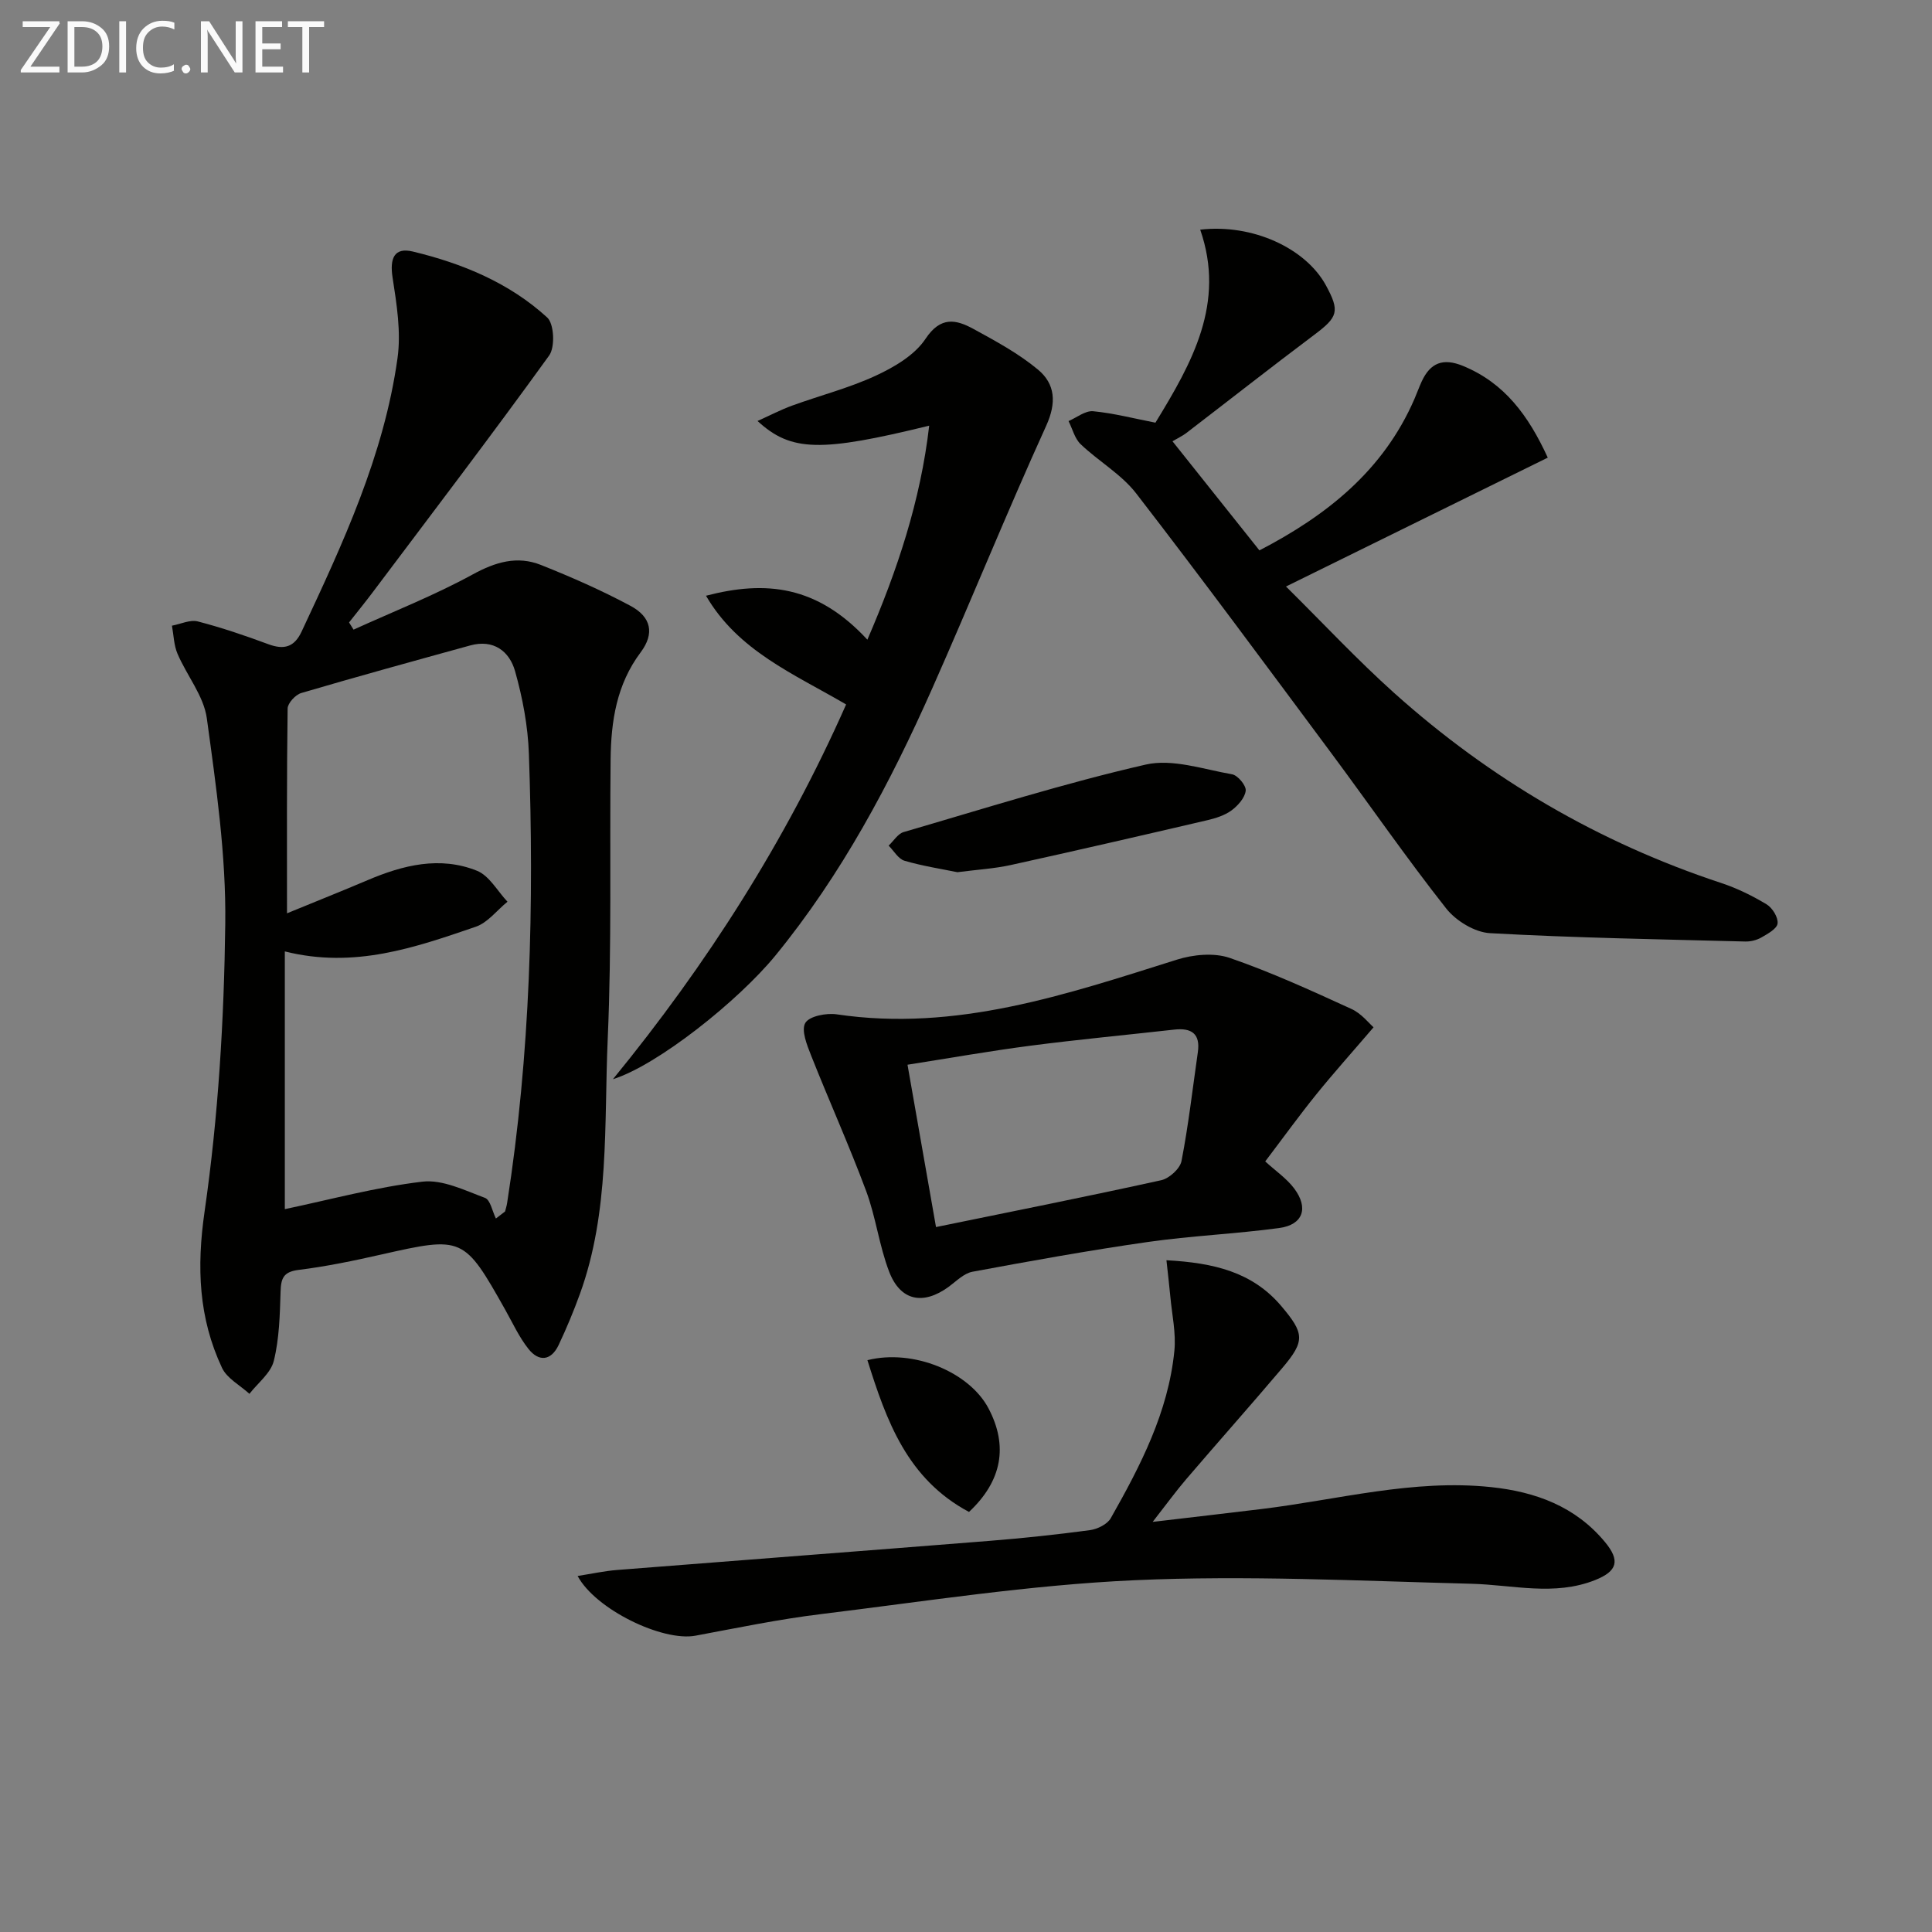
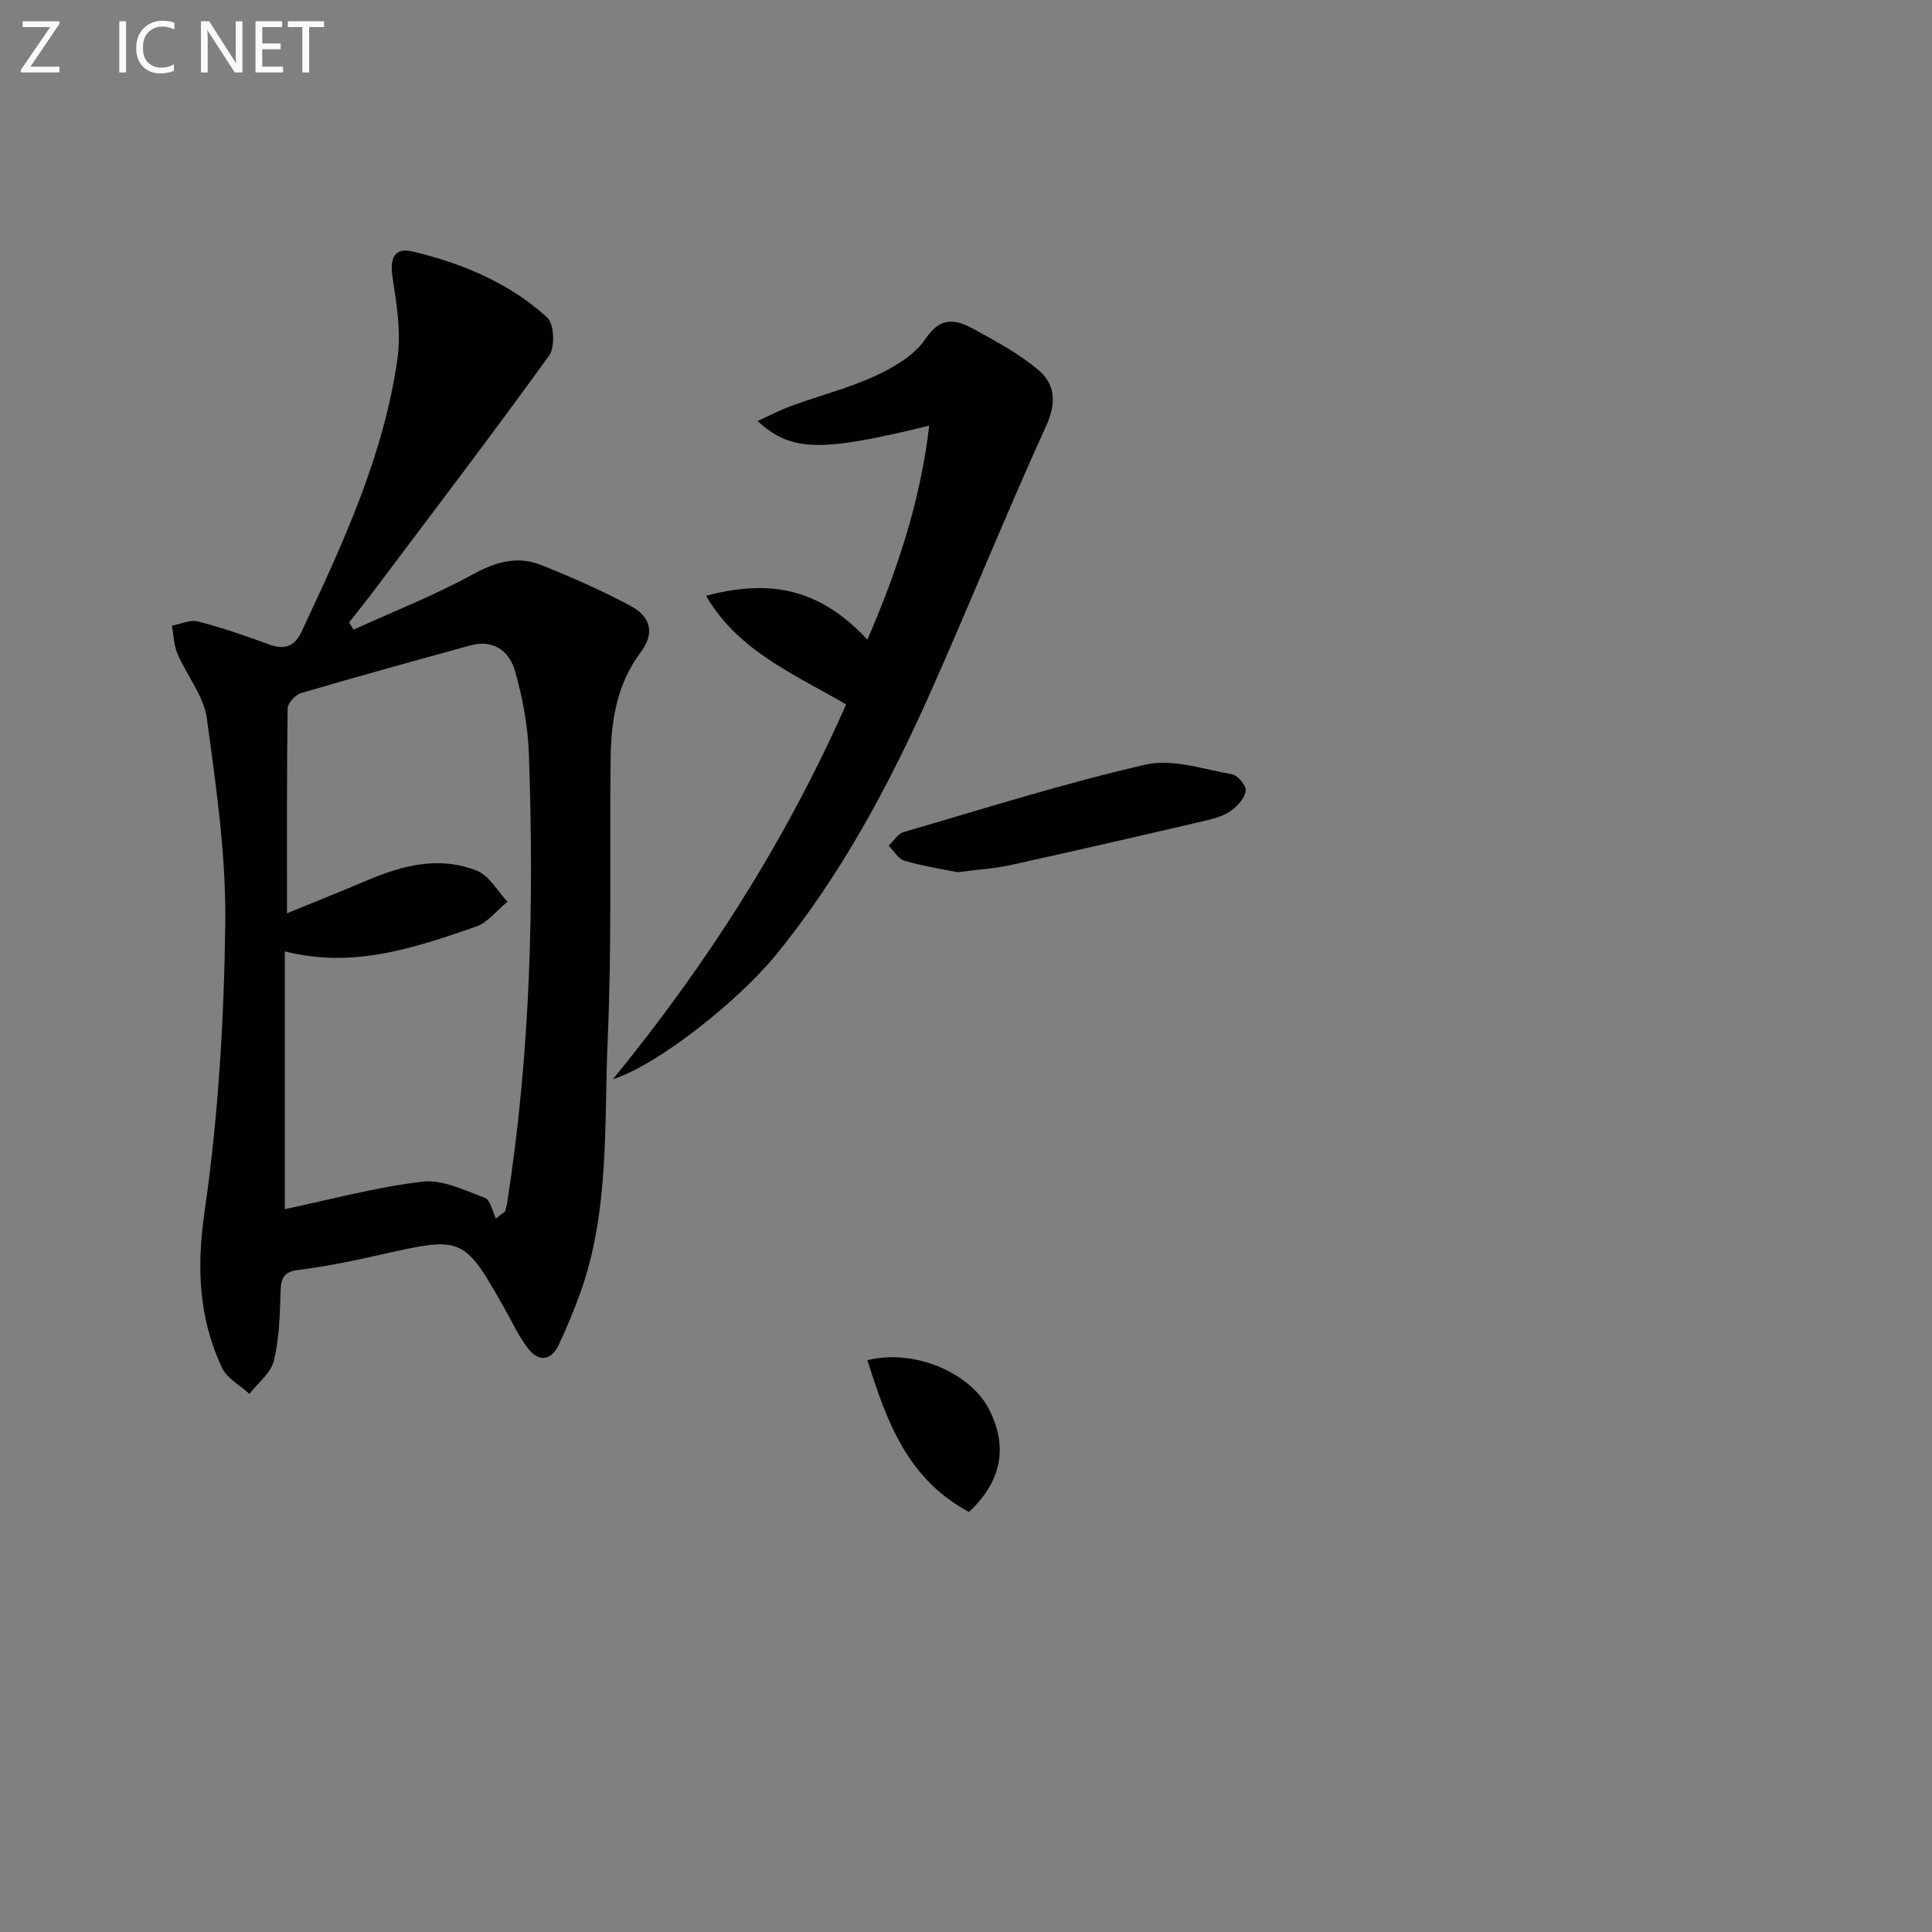
<svg xmlns="http://www.w3.org/2000/svg" enable-background="new 0 0 400 400" viewBox="0 0 400 400">
  <rect x="0" y="0" width="400" height="400" fill="#808080" stroke="none" />
  <path d="m73.2 130.36c8.24-3.75 16.71-7.08 24.63-11.41 4.75-2.6 9.25-3.94 14.17-1.98 6.31 2.51 12.55 5.26 18.53 8.46 4.31 2.31 5.03 5.73 2.11 9.63-4.99 6.66-6.13 14.24-6.22 22.14-.21 19.32.25 38.66-.6 57.94-.77 17.67.44 35.67-5.76 52.77-1.3 3.58-2.77 7.11-4.4 10.56-1.55 3.27-4.08 3.53-6.23.83-1.94-2.43-3.27-5.36-4.81-8.1-8.56-15.22-8.81-15.28-25.7-11.46-5.65 1.28-11.36 2.47-17.1 3.18-3.16.39-3.65 1.76-3.73 4.51-.15 4.8-.26 9.71-1.4 14.32-.62 2.54-3.3 4.57-5.05 6.83-1.94-1.78-4.65-3.19-5.68-5.39-4.84-10.32-5.27-20.81-3.6-32.38 2.84-19.66 4.03-39.67 4.28-59.56.18-14.17-1.89-28.44-3.82-42.54-.64-4.64-4.14-8.84-6.07-13.36-.76-1.78-.79-3.86-1.15-5.81 1.79-.33 3.75-1.29 5.35-.88 4.95 1.28 9.82 2.94 14.62 4.72 3.24 1.2 5.36.61 6.87-2.61 8.53-18.21 17.05-36.47 19.86-56.61.76-5.42-.17-11.19-1.02-16.69-.62-3.98.34-6.31 4.16-5.4 10.25 2.46 19.99 6.47 27.85 13.66 1.44 1.31 1.66 6.13.41 7.87-11.94 16.54-24.31 32.76-36.57 49.07-1.58 2.1-3.24 4.13-4.86 6.2.31.5.62 1 .93 1.49zm29.47 121.92c.63-.49 1.27-.97 1.9-1.46.14-.57.33-1.14.42-1.72 4.83-30.86 5.61-61.92 4.51-93.05-.2-5.74-1.3-11.56-2.86-17.09-1.16-4.12-4.45-6.66-9.28-5.33-11.68 3.22-23.36 6.43-34.98 9.85-1.2.35-2.81 2.09-2.83 3.21-.19 13.63-.13 27.26-.13 42.4 6.15-2.52 11.43-4.63 16.66-6.85 7.37-3.14 14.99-5.04 22.67-1.96 2.55 1.02 4.24 4.21 6.32 6.41-2.18 1.77-4.09 4.34-6.59 5.19-12.52 4.28-25.1 8.72-39.51 5.1v53.36c9.39-1.97 18.85-4.55 28.48-5.69 4.15-.49 8.75 1.79 12.94 3.35 1.14.41 1.54 2.8 2.28 4.28z" fill="#010100" />
-   <path d="m239.22 87.51c7.57-12.37 14.57-24.73 9.27-39.96 10.83-1.26 21.85 3.84 26.04 11.55 2.91 5.36 2.48 6.54-2.43 10.22-8.91 6.69-17.67 13.57-26.51 20.35-.79.6-1.71 1.02-2.84 1.69 6.32 7.93 12 15.06 18 22.59 13.96-7.24 25.66-16.53 32.09-31.34.53-1.22.97-2.48 1.53-3.68 1.78-3.8 4.37-4.86 8.48-3.19 8.63 3.53 13.59 10.28 17.6 19.01-17.81 8.77-35.49 17.47-54.2 26.68 7.63 7.54 14.72 15.16 22.44 22.08 19.81 17.75 42.33 30.94 67.65 39.3 3.28 1.08 6.45 2.64 9.41 4.42 1.2.72 2.42 2.7 2.28 3.96-.12 1.09-2.04 2.15-3.35 2.9-.97.56-2.24.87-3.36.84-17.62-.46-35.26-.75-52.85-1.73-3.15-.18-7.03-2.55-9.05-5.11-8.23-10.44-15.8-21.4-23.73-32.08-13.4-18.02-26.73-36.09-40.46-53.86-3.07-3.97-7.78-6.64-11.49-10.18-1.24-1.18-1.69-3.17-2.51-4.79 1.7-.73 3.47-2.19 5.1-2.04 4.23.41 8.42 1.5 12.89 2.37z" fill="#010100" />
-   <path d="m241.5 260.92c9.76.53 17.78 2.41 23.78 9.49 4.78 5.65 4.96 7.21.23 12.79-6.56 7.74-13.31 15.33-19.91 23.04-2.13 2.49-4.07 5.16-6.95 8.85 8.36-.99 15.48-1.8 22.59-2.67 15.79-1.92 31.34-6.23 47.47-4.53 9.21.97 17.48 4 23.59 11.38 3.19 3.85 2.56 6.03-2.06 7.87-8.45 3.36-17.03.98-25.62.76-23.26-.6-46.57-1.78-69.78-.73-21.68.98-43.25 4.37-64.84 7.01-8.72 1.06-17.36 2.86-26 4.47-6.81 1.27-20.69-5.42-24.41-12.36 2.87-.45 5.55-1.04 8.26-1.25 25.67-2.03 51.34-3.97 77.01-6.02 6.95-.56 13.89-1.29 20.8-2.22 1.55-.21 3.59-1.21 4.31-2.47 6.15-10.86 11.91-21.96 13.17-34.64.37-3.7-.5-7.53-.84-11.29-.21-2.26-.48-4.5-.8-7.48z" fill="#010100" />
-   <path d="m284.38 212.69c-4.32 5.05-8.21 9.38-11.87 13.91-3.54 4.38-6.84 8.96-10.56 13.86 2.18 1.99 4.44 3.53 5.99 5.59 3.05 4.06 1.84 7.53-3.09 8.2-9.04 1.22-18.19 1.6-27.21 2.89-12.15 1.74-24.23 3.92-36.3 6.16-1.78.33-3.36 1.97-4.94 3.13-5.28 3.84-9.98 2.93-12.31-3.14-2.07-5.39-2.75-11.3-4.77-16.72-3.52-9.44-7.67-18.65-11.38-28.02-.86-2.17-2.1-5.25-1.21-6.76.84-1.42 4.37-2.1 6.52-1.78 24.7 3.66 47.47-4.1 70.4-11.32 3.39-1.07 7.69-1.48 10.93-.37 8.58 2.95 16.88 6.76 25.15 10.54 2.14.95 3.75 3.06 4.65 3.83zm-90.59 41.36c15.88-3.25 31.29-6.32 46.63-9.7 1.67-.37 3.9-2.4 4.2-3.98 1.44-7.44 2.3-15 3.38-22.52.56-3.88-1.36-5.08-4.9-4.68-9.89 1.11-19.81 2.04-29.67 3.32-8.46 1.1-16.88 2.59-25.54 3.95 1.99 11.33 3.89 22.19 5.9 33.61z" fill="#010100" />
  <path d="m126.9 223.44c19.43-23.76 35.79-49.36 48.28-77.59-10.79-6.32-22.37-11.07-29.01-22.51 12.36-3.22 23.01-2.15 33.41 9.1 6.19-14.32 11.01-28.77 12.8-44.31-22.46 5.5-28.58 5.43-35.54-.97 2.61-1.17 4.83-2.34 7.18-3.19 5.77-2.1 11.78-3.63 17.32-6.2 3.83-1.78 8.04-4.25 10.27-7.61 3.12-4.69 6.27-4.05 9.91-2.07 4.63 2.53 9.37 5.09 13.39 8.44 3.56 2.97 3.87 6.84 1.69 11.63-8.18 17.99-15.58 36.32-23.6 54.39-8.72 19.65-18.77 38.55-32.48 55.31-7.69 9.38-24.35 22.66-33.62 25.58z" fill="#010100" />
  <path d="m198.22 180.58c-3.27-.67-7.19-1.27-10.95-2.37-1.29-.38-2.2-2.05-3.29-3.13 1.03-.96 1.9-2.46 3.11-2.81 16.65-4.85 33.22-10.1 50.11-13.97 5.54-1.27 11.95.98 17.89 2.01 1.18.21 2.94 2.33 2.82 3.39-.16 1.47-1.61 3.1-2.93 4.08-1.42 1.04-3.28 1.63-5.04 2.04-13.54 3.16-27.08 6.28-40.65 9.27-3.39.75-6.89.95-11.07 1.49z" fill="#010100" />
  <path d="m200.62 313.03c-12.81-6.83-17.1-18.9-21.03-31.42 9.47-2.38 21.09 2.43 25.07 9.98 4.09 7.76 2.82 15.02-4.04 21.44z" fill="#010100" />
  <g fill="#fafafa">
    <path d="m12.4 4.8-6.1 9h6v1.2h-8v-.5l6.1-8.9h-5.7v-1.2h7.6v.4z" />
-     <path d="m14 15v-10.6h3c1.6 0 2.9.5 4 1.4s1.6 2.2 1.6 3.8-.5 3-1.6 3.9-2.4 1.5-4 1.5zm1.4-9.4v8.2h1.6c1.3 0 2.4-.4 3.1-1.1s1.1-1.8 1.1-3.1-.4-2.3-1.2-3-1.8-1-3.1-1z" />
    <path d="m26.1 4.4v10.6h-1.4v-10.6z" />
    <path d="m36.1 14.6c-.8.4-1.8.6-2.9.6-1.5 0-2.7-.5-3.6-1.4s-1.4-2.2-1.4-3.8c0-1.7.5-3.1 1.5-4.1s2.3-1.6 3.9-1.6c1 0 1.8.1 2.5.4v1.4c-.8-.4-1.6-.6-2.5-.6-1.2 0-2.1.4-2.9 1.2s-1.1 1.8-1.1 3.2c0 1.3.3 2.3 1 3s1.6 1.1 2.7 1.1c1 0 2-.2 2.7-.7v1.3z" />
-     <path d="m37.6 14.3c0-.2.1-.5.3-.6s.4-.3.6-.3c.3 0 .5.1.6.3s.3.4.3.6-.1.4-.3.6-.4.3-.6.3c-.3 0-.5-.1-.6-.3s-.3-.4-.3-.6z" />
    <path d="m50.2 15h-1.6l-5.3-8.2c-.2-.2-.3-.5-.4-.7 0 .2.1.7.1 1.5v7.4h-1.4v-10.6h1.7l5.2 8.1c.2.4.4.6.4.7 0-.3-.1-.8-.1-1.5v-7.3h1.4z" />
    <path d="m58.6 15h-5.7v-10.6h5.5v1.2h-4.1v3.4h3.8v1.2h-3.8v3.6h4.3z" />
    <path d="m67.1 5.6h-3.1v9.4h-1.4v-9.4h-3v-1.2h7.5z" />
  </g>
</svg>